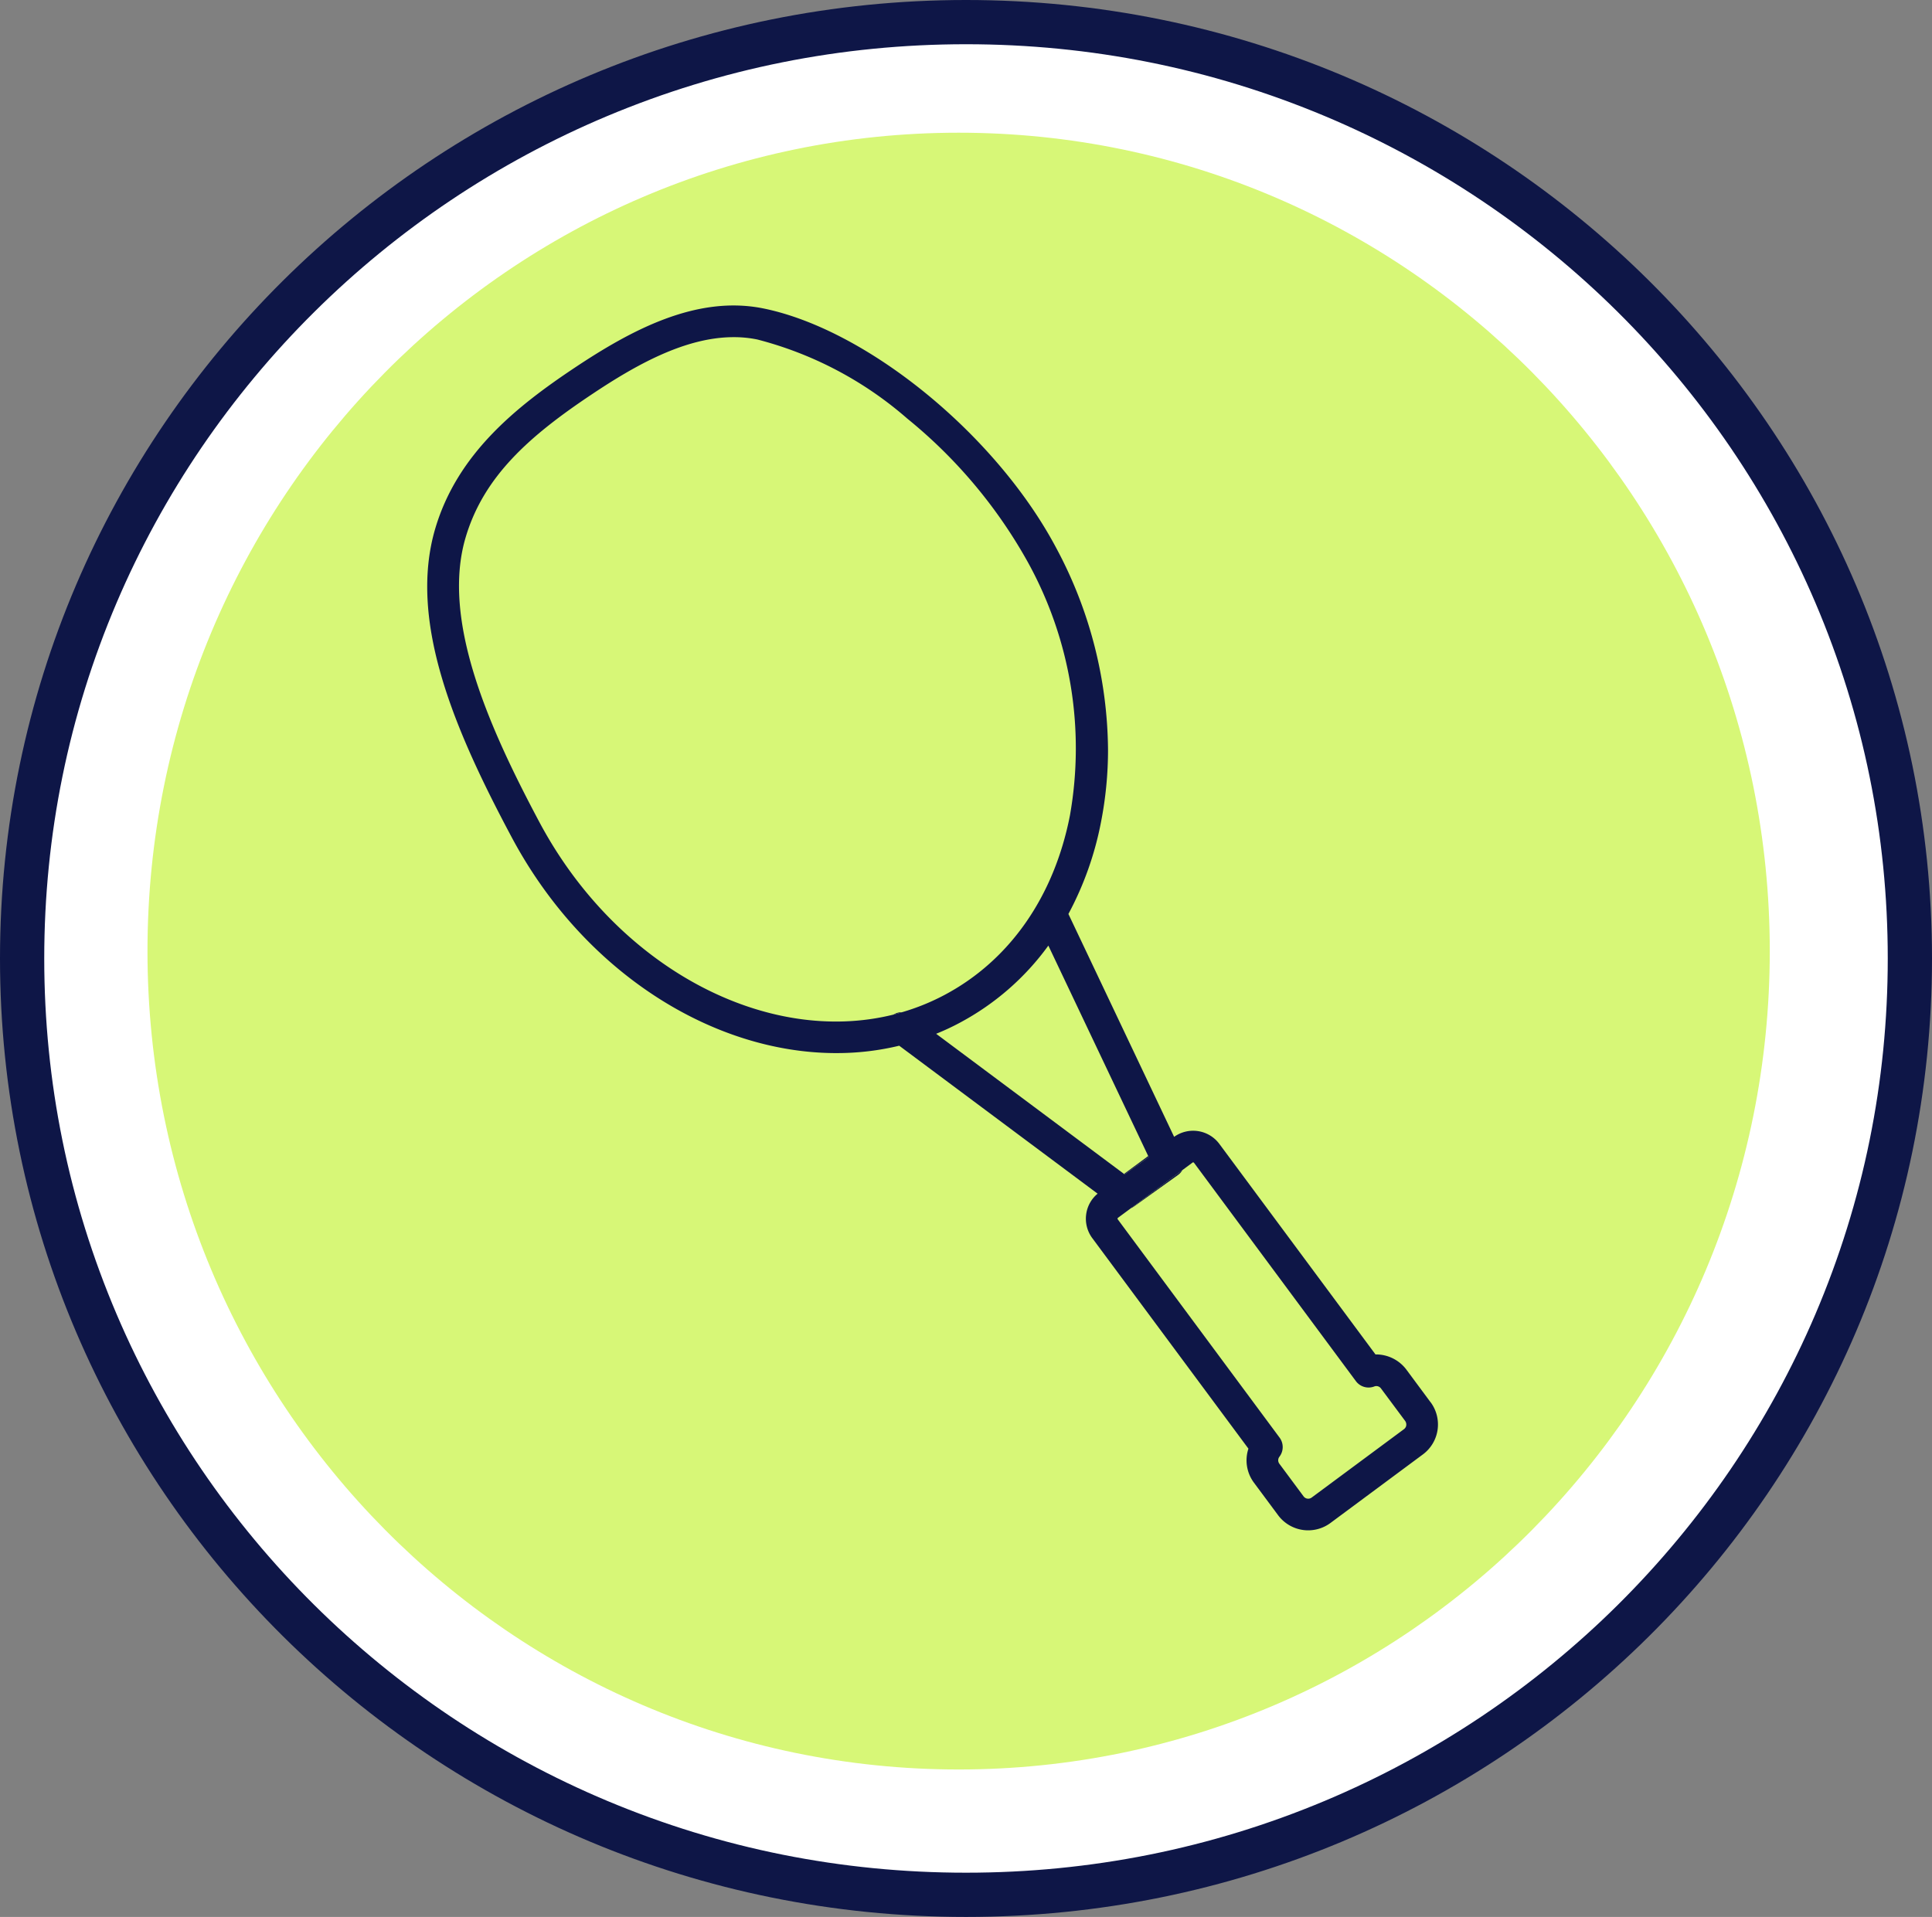
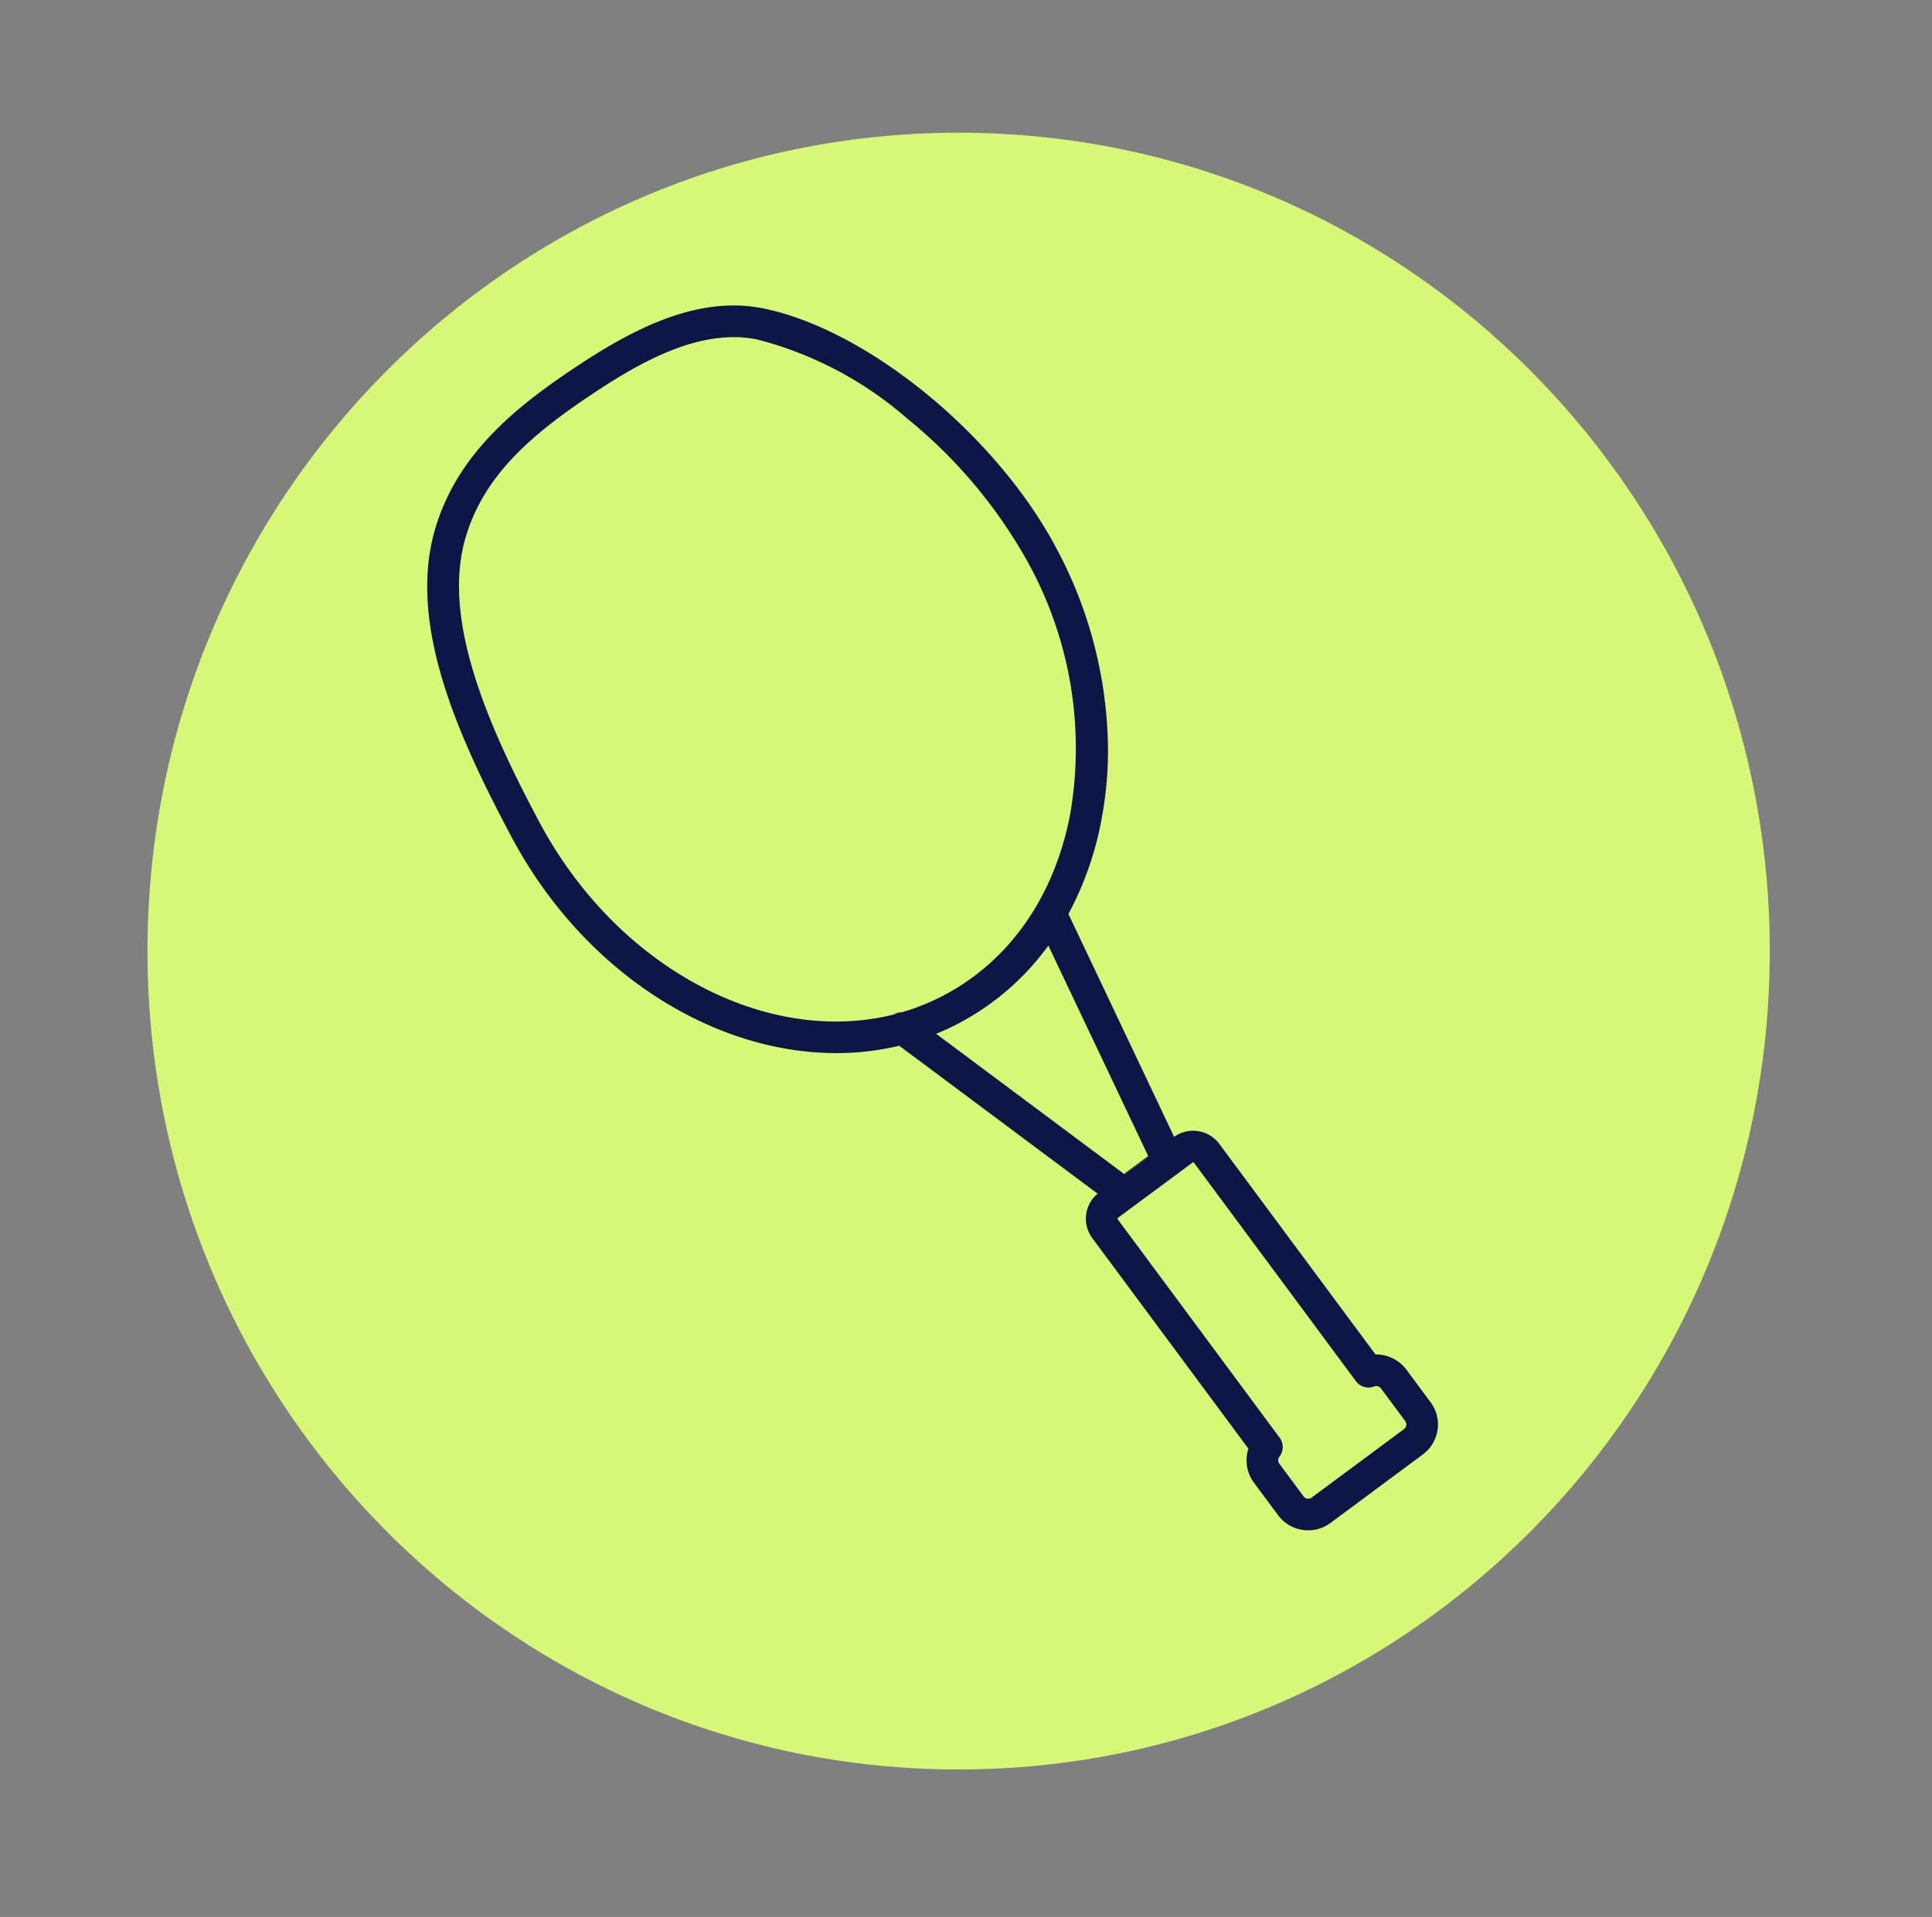
<svg xmlns="http://www.w3.org/2000/svg" width="131" height="130" viewBox="0 0 131 130">
  <rect x="0" y="0" width="131" height="130" fill="#808080" stroke="none" />
  <g transform="translate(10.289 8.742)">
    <g transform="translate(-10.289 -8.742)" fill="#fff">
-       <path d="M 65.5 128.5 C 56.858 128.5 48.475 126.821 40.585 123.509 C 36.793 121.917 33.135 119.947 29.714 117.653 C 26.324 115.381 23.137 112.771 20.241 109.897 C 17.345 107.023 14.716 103.861 12.426 100.498 C 10.115 97.104 8.131 93.475 6.527 89.713 C 3.191 81.886 1.5 73.572 1.5 65 C 1.5 56.428 3.191 48.114 6.527 40.287 C 8.131 36.525 10.115 32.896 12.426 29.502 C 14.716 26.139 17.345 22.977 20.241 20.103 C 23.137 17.229 26.324 14.619 29.714 12.347 C 33.135 10.053 36.793 8.083 40.585 6.491 C 48.475 3.179 56.858 1.5 65.5 1.5 C 74.142 1.5 82.525 3.179 90.415 6.491 C 94.207 8.083 97.865 10.053 101.286 12.347 C 104.676 14.619 107.863 17.229 110.759 20.103 C 113.655 22.977 116.284 26.139 118.574 29.502 C 120.885 32.896 122.869 36.525 124.473 40.287 C 127.809 48.114 129.5 56.428 129.5 65 C 129.5 73.572 127.809 81.886 124.473 89.713 C 122.869 93.475 120.885 97.104 118.574 100.498 C 116.284 103.861 113.655 107.023 110.759 109.897 C 107.863 112.771 104.676 115.381 101.286 117.653 C 97.865 119.947 94.207 121.917 90.415 123.509 C 82.525 126.821 74.142 128.5 65.5 128.5 Z" stroke="none" />
-       <path d="M 65.5 3 C 57.058 3 48.871 4.64 41.166 7.874 C 37.462 9.429 33.89 11.353 30.549 13.593 C 27.239 15.812 24.126 18.36 21.298 21.168 C 18.469 23.974 15.902 27.062 13.666 30.346 C 11.41 33.66 9.472 37.203 7.907 40.875 C 4.651 48.515 3 56.632 3 65 C 3 73.368 4.651 81.485 7.907 89.125 C 9.472 92.797 11.41 96.34 13.666 99.654 C 15.902 102.938 18.469 106.026 21.298 108.833 C 24.126 111.64 27.239 114.188 30.549 116.407 C 33.89 118.647 37.462 120.571 41.166 122.126 C 48.871 125.36 57.058 127 65.5 127 C 73.942 127 82.129 125.36 89.834 122.126 C 93.538 120.571 97.11 118.647 100.451 116.407 C 103.761 114.188 106.874 111.64 109.702 108.833 C 112.531 106.026 115.098 102.938 117.334 99.654 C 119.59 96.34 121.528 92.797 123.093 89.125 C 126.349 81.485 128 73.368 128 65 C 128 56.632 126.349 48.515 123.093 40.875 C 121.528 37.203 119.59 33.66 117.334 30.346 C 115.098 27.062 112.531 23.974 109.702 21.168 C 106.874 18.36 103.761 15.812 100.451 13.593 C 97.11 11.353 93.538 9.429 89.834 7.874 C 82.129 4.64 73.942 3 65.5 3 M 65.5 0 C 101.675 0 131 29.102 131 65 C 131 100.898 101.675 130 65.5 130 C 29.325 130 0 100.898 0 65 C 0 29.102 29.325 0 65.5 0 Z" stroke="none" fill="#0e1647" />
-     </g>
+       </g>
    <path d="M55,0c30.376,0,55,24.848,55,55.5S85.376,111,55,111,0,86.152,0,55.5,24.624,0,55,0Z" transform="translate(-0.289 0.258)" fill="#d7f777" />
    <g transform="translate(18.677 11.974)">
      <path d="M598.054,628.742l-1.64-2.214a2.578,2.578,0,0,0-2.093-1.026l-10.585-14.275a2.215,2.215,0,0,0-3.068-.481L573.5,595.631a21.918,21.918,0,0,0,2.214-6.251,25.483,25.483,0,0,0,.472-4.891,29.381,29.381,0,0,0-3.544-13.738c-4.068-7.625-12.76-14.734-19.8-16.18-4.578-.94-9.049,1.506-12.825,4.02-4.021,2.682-7.946,5.856-9.443,10.885-1.883,6.341,1.369,13.811,5.17,20.938,4.887,9.178,13.657,14.652,22.015,14.652a18.048,18.048,0,0,0,4.269-.5L575.481,614.6a2.182,2.182,0,0,0-.772,1.373,2.206,2.206,0,0,0,.412,1.644l10.585,14.275a2.533,2.533,0,0,0,.369,2.3l1.64,2.209a2.539,2.539,0,0,0,3.552.532l6.264-4.647a2.529,2.529,0,0,0,.524-3.548Zm-36.423-26.285c-8.568,2.132-18.707-3.128-24-13.052-3.411-6.4-6.672-13.7-5-19.32,1.227-4.132,4.316-6.869,8.577-9.709,2.926-1.953,6.289-3.862,9.593-3.862a7.859,7.859,0,0,1,1.609.159,24.944,24.944,0,0,1,10.169,5.367,33.518,33.518,0,0,1,8.165,9.723,26.125,26.125,0,0,1,2.857,17.2c-1.077,5.5-4.089,9.808-8.474,12.146a15.259,15.259,0,0,1-2.892,1.18C562.034,602.355,561.833,602.406,561.631,602.458Zm2.9,1.3a16,16,0,0,0,1.609-.751,17.684,17.684,0,0,0,6-5.23l6.771,14.271.034.073-1.635,1.171-.039-.03Zm31.879,26.554a.406.406,0,0,1-.154.257l-6.264,4.642a.393.393,0,0,1-.549-.086l-1.64-2.21a.392.392,0,0,1,0-.468,1.077,1.077,0,0,0,.017-1.3l-10.975-14.807a.077.077,0,0,1,.012-.1l.875-.648,3.5-2.592.682-.506a.055.055,0,0,1,.043-.017.09.09,0,0,1,.06.03l10.975,14.806a1.071,1.071,0,0,0,1.253.36.388.388,0,0,1,.446.133l1.644,2.21A.423.423,0,0,1,596.407,630.312Z" transform="translate(-530.022 -554.365)" fill="#0e1647" />
      <g transform="translate(31.61 47.929)">
        <path d="M569.3,613.007c-.2.06-.4.111-.6.163A1.039,1.039,0,0,1,569.3,613.007Z" transform="translate(-568.696 -613.006)" fill="#0e1647" />
-         <path d="M591.894,626.1a1.028,1.028,0,0,1-.309.343l-3,2.146a.9.9,0,0,1-.185.1Z" transform="translate(-572.295 -615.398)" fill="#0e1647" />
      </g>
      <g transform="translate(47.249 57.682)">
        <path d="M589.47,624.939l-1.64,1.214.039.03,1.635-1.171Z" transform="translate(-587.83 -624.939)" fill="#0e1647" />
      </g>
    </g>
  </g>
</svg>